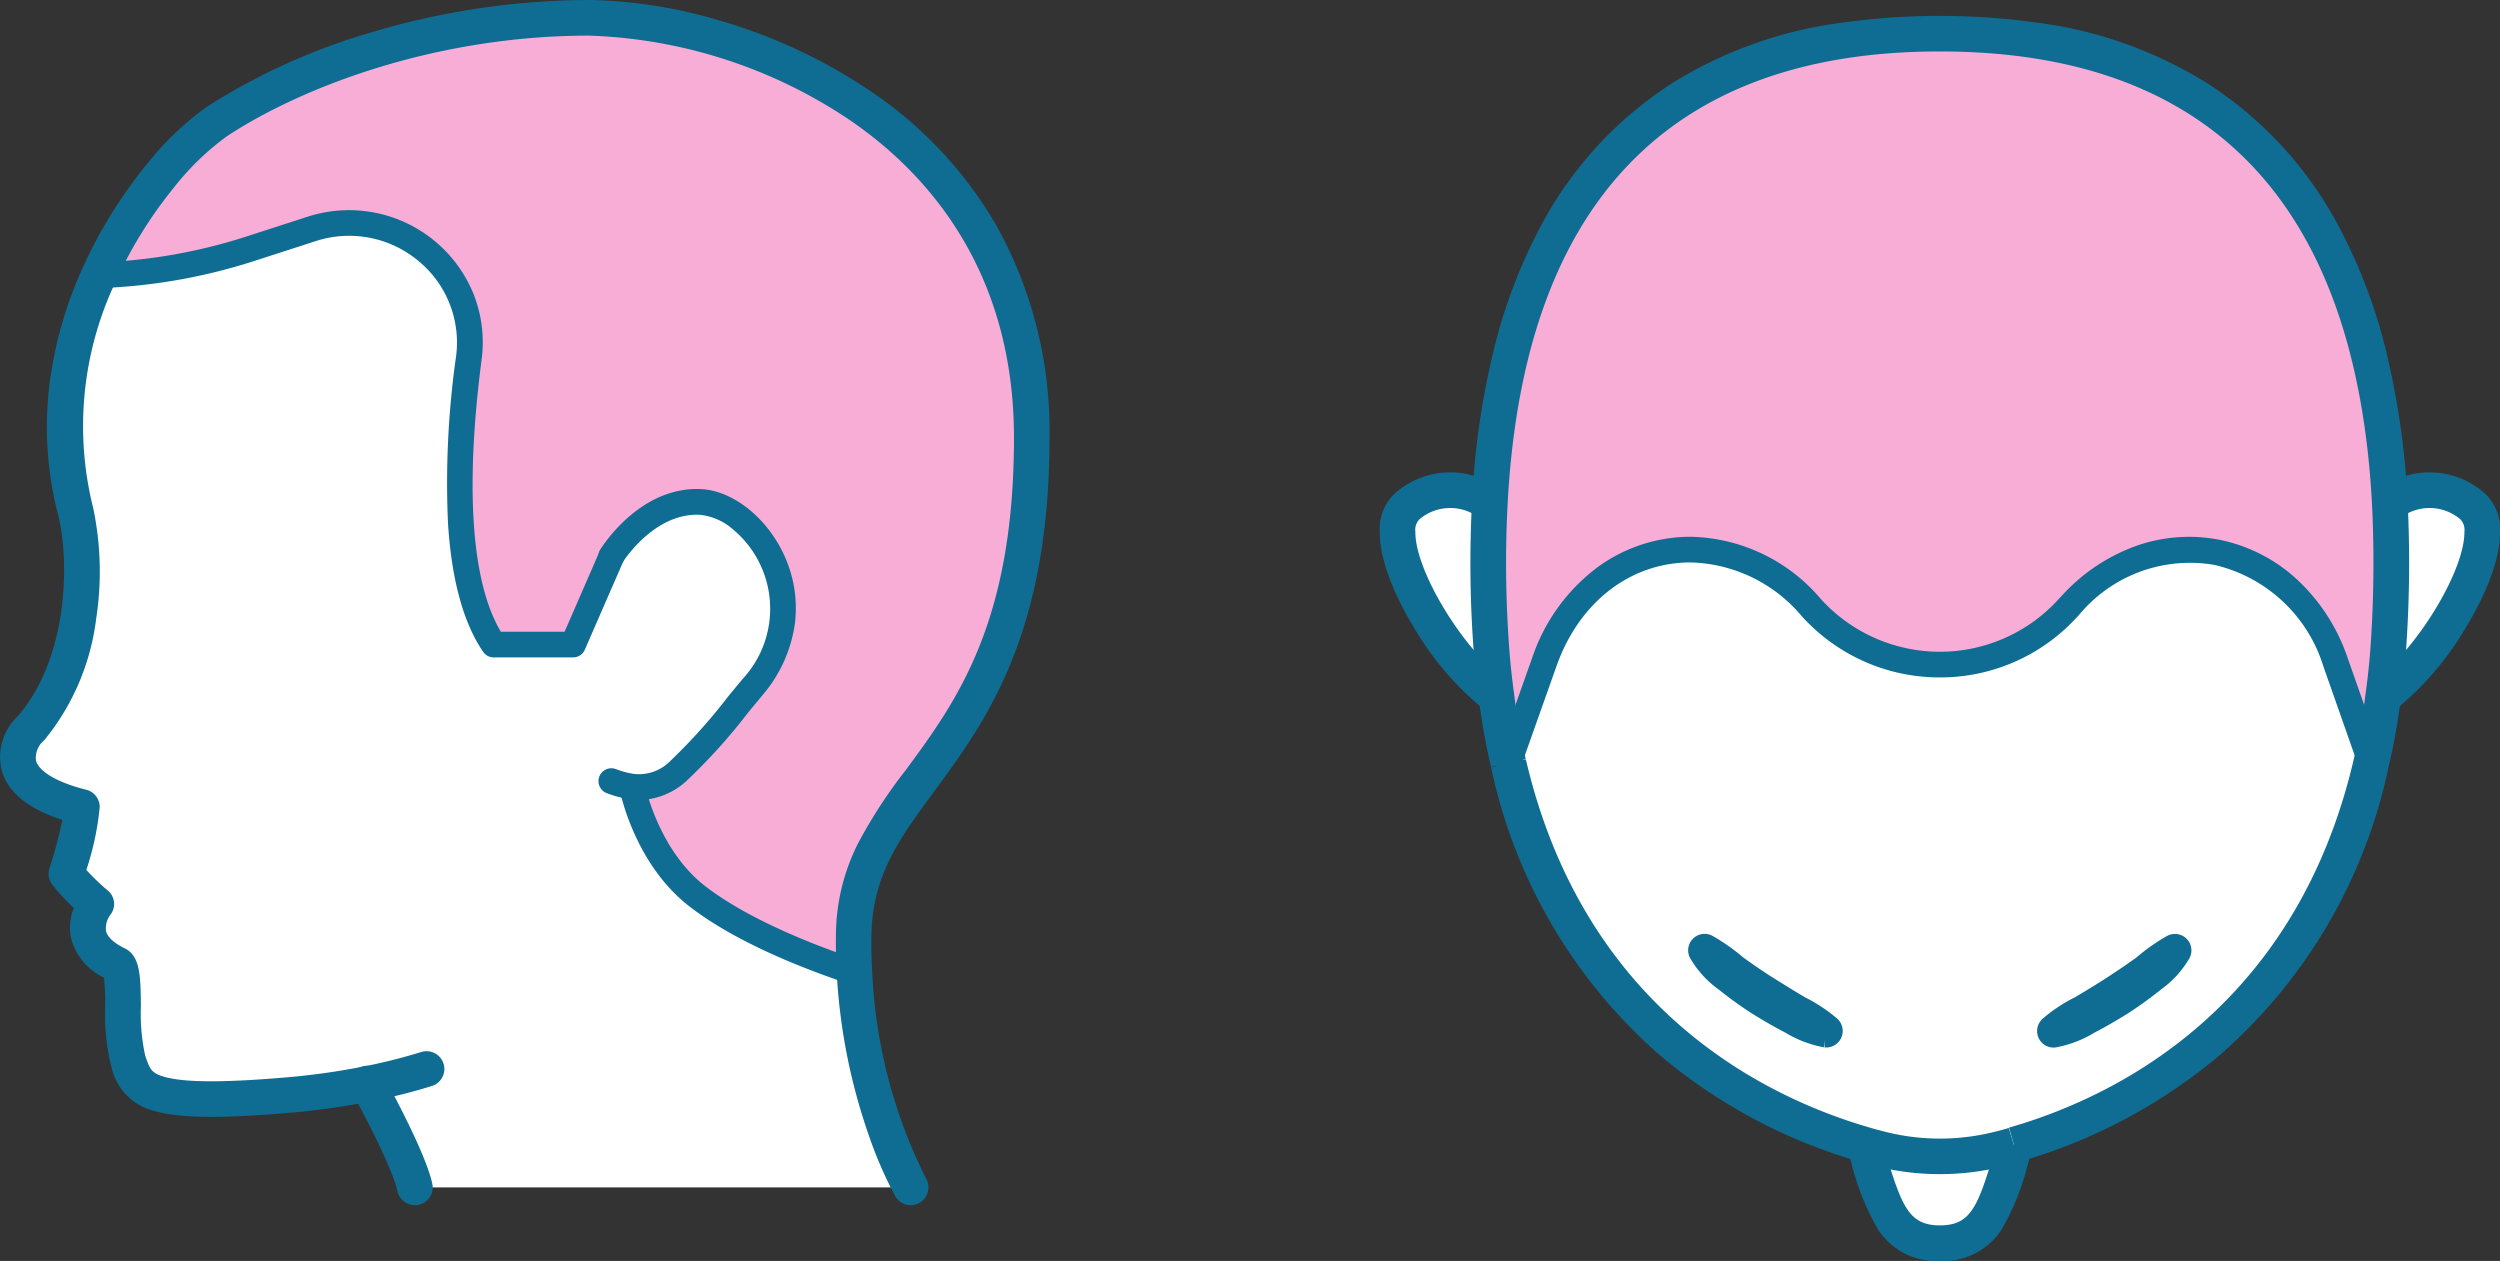
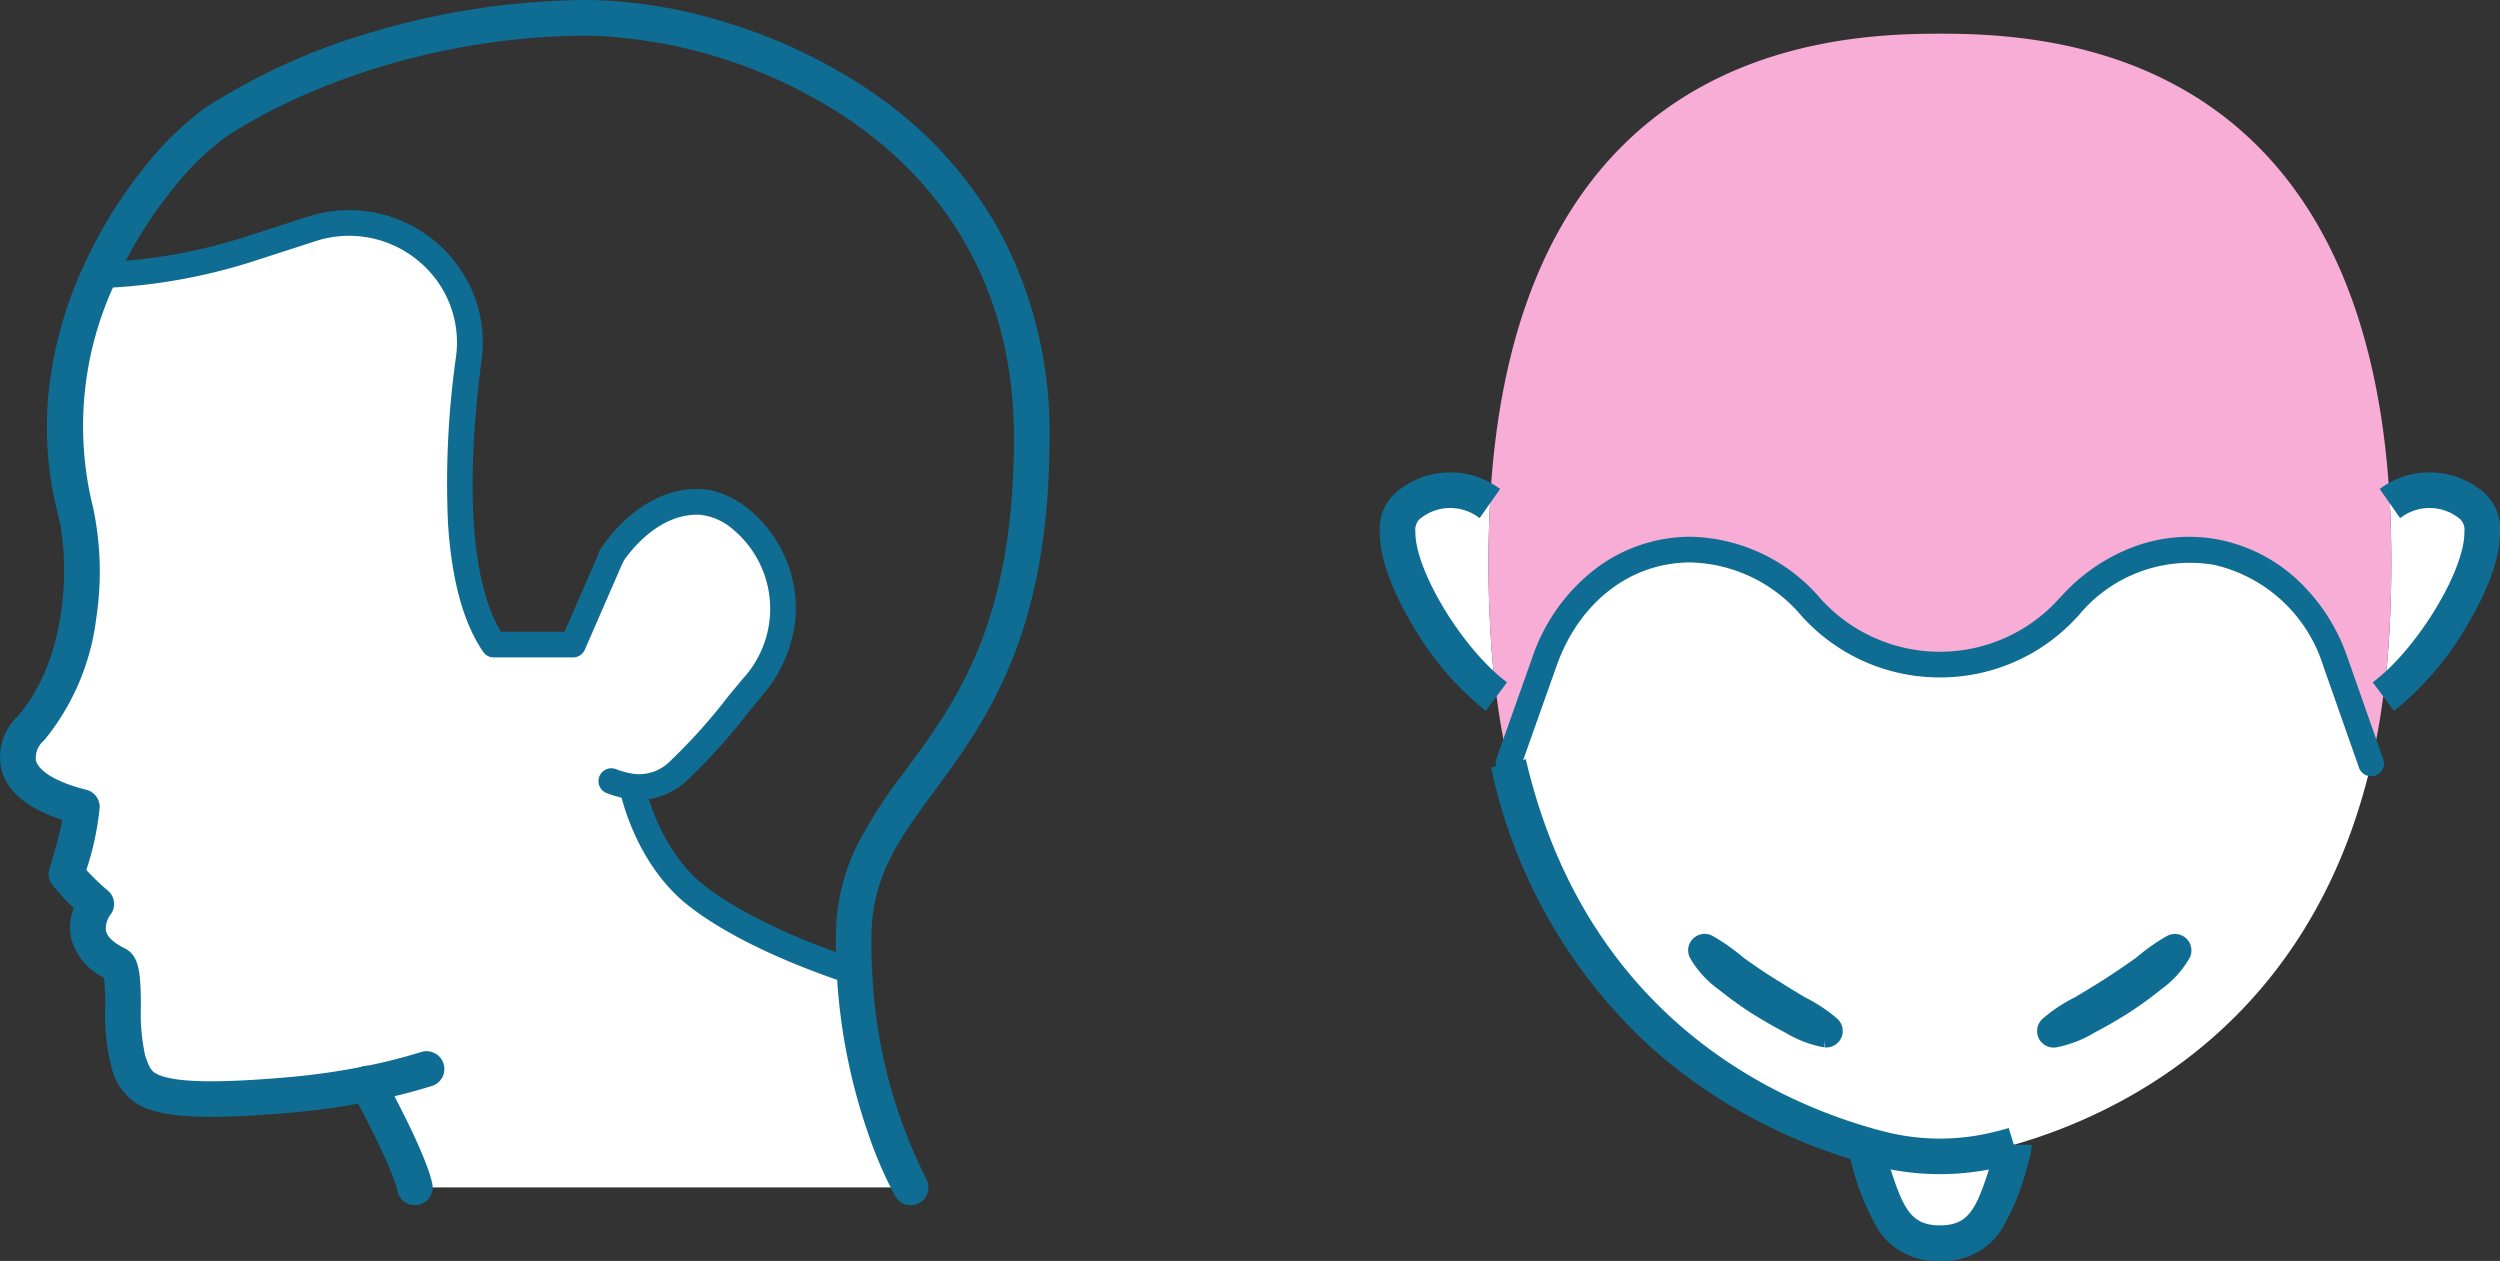
<svg xmlns="http://www.w3.org/2000/svg" width="180" height="90.789" viewBox="0 0 180 90.789">
  <rect x="0" y="0" width="180" height="90.789" fill="#333333" stroke="none" />
  <g id="about-aga_img7-2" transform="translate(-3950.004 2579)">
    <g id="グループ_5891" data-name="グループ 5891" transform="translate(4049.349 -2577.859)">
      <path id="パス_7420" data-name="パス 7420" d="M237.873,326.669a87.243,87.243,0,0,0,.071-9.8,4.71,4.71,0,0,1,5.814.085c2.821,2.021-2.095,10.7-6.283,13.815h-.014c.185-1.309.328-2.675.413-4.1" transform="translate(-165.217 -281.753)" fill="#fff" />
      <path id="パス_7421" data-name="パス 7421" d="M191.691,375.272a17.318,17.318,0,0,0,8.776,0q.45-.106.94-.256a4.223,4.223,0,0,1-.171.825c-1.14,3.77-1.852,6.245-5.157,6.245s-4.032-2.475-5.173-6.245a5.976,5.976,0,0,1-.185-.84c.328.1.656.185.969.27" transform="translate(-155.752 -293.721)" fill="#fff" />
      <path id="パス_7422" data-name="パス 7422" d="M218.034,329.363l2.565,7.3c-4.374,18.751-18.066,25.268-25.717,27.458v.014q-.492.15-.94.256a17.3,17.3,0,0,1-8.777,0c-.313-.085-.641-.171-.968-.27-7.665-2.205-21.33-8.721-25.7-27.473v-.014l2.579-7.27c1.838-5.221,6.07-8.1,10.529-8.1a11.652,11.652,0,0,1,8.663,4.14,12.476,12.476,0,0,0,18.565,0h.014c6.24-6.957,16.1-4.809,19.191,3.956" transform="translate(-149.225 -282.839)" fill="#fff" />
      <path id="パス_7423" data-name="パス 7423" d="M155.2,326.669c.085,1.423.228,2.789.413,4.1H155.6c-4.188-3.116-9.1-11.794-6.283-13.815a4.71,4.71,0,0,1,5.814-.085,83.936,83.936,0,0,0,.071,9.8" transform="translate(-147.197 -281.753)" fill="#fff" />
      <path id="パス_7424" data-name="パス 7424" d="M221.584,308.52a87.234,87.234,0,0,1-.071,9.8c-.085,1.423-.228,2.789-.413,4.1a46.826,46.826,0,0,1-.869,4.809l-2.565-7.3c-3.092-8.764-12.951-10.913-19.192-3.956h-.014a12.477,12.477,0,0,1-18.565,0,11.649,11.649,0,0,0-8.662-4.14c-4.46,0-8.691,2.873-10.529,8.1l-2.579,7.27a46.315,46.315,0,0,1-.855-4.78c-.185-1.309-.327-2.675-.413-4.1a84.11,84.11,0,0,1-.071-9.8c1.724-32.836,24.52-33.833,32.4-33.833s30.661,1,32.4,33.833" transform="translate(-148.856 -273.405)" fill="#f8add6" />
      <path id="パス_7425" data-name="パス 7425" d="M154.5,331.47a21.828,21.828,0,0,1-5.151-5.969c-.936-1.534-2.5-4.476-2.481-6.944a3.468,3.468,0,0,1,1.366-2.972,5.993,5.993,0,0,1,7.3-.092l-1.475,2.1a3.433,3.433,0,0,0-4.325.076l0,0a1.1,1.1,0,0,0-.3.912c-.025,2.805,3.429,8.475,6.6,10.833Z" transform="translate(-146.872 -281.428)" fill="#0f6d93" />
      <path id="パス_7426" data-name="パス 7426" d="M189.23,370.067a18.572,18.572,0,0,1-4.708-.6l-.012,0-.2-.054c-.257-.069-.523-.141-.8-.224a38.959,38.959,0,0,1-14.559-7.79,37.875,37.875,0,0,1-12.028-20.62l2.5-.582c4.22,18.09,17.355,24.388,24.809,26.532l.019.005c.239.073.487.14.728.2l.2.054a16.1,16.1,0,0,0,8.123,0l.028-.007c.271-.064.562-.143.863-.235l.746,2.452c-.348.106-.686.2-1,.274A18.7,18.7,0,0,1,189.23,370.067Z" transform="translate(-148.909 -286.671)" fill="#0f6d93" />
-       <path id="パス_7427" data-name="パス 7427" d="M194.54,355.593l-.706-2.464c7.458-2.135,20.6-8.42,24.822-26.517a45.13,45.13,0,0,0,.846-4.678l0-.019c.188-1.332.324-2.676.4-3.995a86.26,86.26,0,0,0,.07-9.659c-1.145-21.644-11.616-32.618-31.12-32.618s-29.983,10.974-31.12,32.618v.006a82.081,82.081,0,0,0,.072,9.653c.08,1.33.215,2.673.4,3.995l0,.018a45.224,45.224,0,0,0,.83,4.648l-2.495.588a47.8,47.8,0,0,1-.877-4.9c-.2-1.387-.339-2.8-.422-4.192a84.6,84.6,0,0,1-.072-9.952,57.872,57.872,0,0,1,1.6-11.124,38.288,38.288,0,0,1,3.228-8.544,27.557,27.557,0,0,1,9.658-10.573,30.585,30.585,0,0,1,10.814-4.11,51.142,51.142,0,0,1,16.747,0,30.585,30.585,0,0,1,10.812,4.11,27.576,27.576,0,0,1,9.66,10.573A38.306,38.306,0,0,1,220.932,297a57.892,57.892,0,0,1,1.606,11.129,88.815,88.815,0,0,1-.072,9.948c-.083,1.384-.225,2.794-.422,4.191a47.668,47.668,0,0,1-.892,4.931,37.836,37.836,0,0,1-12.041,20.618A38.9,38.9,0,0,1,194.54,355.593Z" transform="translate(-148.531 -273.08)" fill="#0f6d93" />
      <path id="パス_7428" data-name="パス 7428" d="M238.048,331.47l-1.53-2.057c3.171-2.358,6.625-8.028,6.6-10.833a1.1,1.1,0,0,0-.3-.911l0,0a3.434,3.434,0,0,0-4.326-.076l-1.474-2.1a5.994,5.994,0,0,1,7.3.093,3.467,3.467,0,0,1,1.366,2.971c.022,2.467-1.545,5.41-2.481,6.944A21.831,21.831,0,0,1,238.048,331.47Z" transform="translate(-165.026 -281.428)" fill="#0f6d93" />
      <path id="パス_7429" data-name="パス 7429" d="M195.758,383.32a5.008,5.008,0,0,1-4.443-2.247,18.031,18.031,0,0,1-1.935-4.838l-.021-.071a7.219,7.219,0,0,1-.225-1.019l2.534-.383a4.719,4.719,0,0,0,.145.664l.021.068c1.182,3.911,1.7,5.263,3.924,5.263s2.723-1.34,3.894-5.213l.037-.121a2.952,2.952,0,0,0,.122-.58l1.129.111h1.428v.077l-.006.062a5.456,5.456,0,0,1-.219,1.068l-.037.124a17.834,17.834,0,0,1-1.923,4.8A4.99,4.99,0,0,1,195.758,383.32Z" transform="translate(-155.43 -293.672)" fill="#0f6d93" />
      <path id="パス_7430" data-name="パス 7430" d="M184.7,366.629a7.774,7.774,0,0,1-2.631-1.01c-.83-.427-1.637-.9-2.434-1.4a27.842,27.842,0,0,1-2.293-1.659,6.764,6.764,0,0,1-1.935-2.125.686.686,0,0,1,.911-.918l.036.018a13.909,13.909,0,0,1,2.157,1.521c.715.513,1.443,1.017,2.2,1.492s1.513.943,2.282,1.4a10.878,10.878,0,0,1,2.252,1.488l.022.022a.686.686,0,0,1,0,.971.693.693,0,0,1-.564.2" transform="translate(-152.637 -292.854)" fill="#0f6d93" stroke="#0f6d93" stroke-width="1" />
      <path id="パス_7431" data-name="パス 7431" d="M207.066,365.44a10.869,10.869,0,0,1,2.247-1.488c.769-.458,1.534-.917,2.279-1.4s1.478-.979,2.192-1.492a13.789,13.789,0,0,1,2.155-1.52l.033-.016a.686.686,0,0,1,.914.916,6.758,6.758,0,0,1-1.932,2.123,28,28,0,0,1-2.289,1.659c-.8.5-1.6.971-2.431,1.4a7.744,7.744,0,0,1-2.627,1.012.686.686,0,0,1-.565-1.165Z" transform="translate(-159.016 -292.854)" fill="#0f6d93" stroke="#0f6d93" stroke-width="1" />
      <path id="パス_7432" data-name="パス 7432" d="M220.364,337.353a.926.926,0,0,1-.873-.619l-2.565-7.3a10.755,10.755,0,0,0-7.834-7.295,10.367,10.367,0,0,0-9.8,3.651.924.924,0,0,1-.1.1,13.327,13.327,0,0,1-9.867,4.348h-.009a13.36,13.36,0,0,1-9.976-4.447,10.786,10.786,0,0,0-7.975-3.833c-4.332,0-8.032,2.865-9.656,7.477l-2.552,7.194a.926.926,0,0,1-1.825-.217V336.4a.926.926,0,0,1,.053-.309l2.579-7.27a13.518,13.518,0,0,1,4.6-6.439,11.331,11.331,0,0,1,6.8-2.272,12.609,12.609,0,0,1,9.351,4.446,11.573,11.573,0,0,0,8.6,3.834h.008a11.541,11.541,0,0,0,8.58-3.832.926.926,0,0,1,.1-.1,13.332,13.332,0,0,1,5.431-3.685,11.424,11.424,0,0,1,6.013-.446,11.619,11.619,0,0,1,5.5,2.781,13.689,13.689,0,0,1,3.724,5.714l2.565,7.3a.926.926,0,0,1-.873,1.233Z" transform="translate(-148.99 -282.604)" fill="#0f6d93" />
    </g>
    <g id="グループ_5897" data-name="グループ 5897" transform="translate(3950.004 -2579)">
      <path id="パス_7577" data-name="パス 7577" d="M176.824,495.337a51.6,51.6,0,0,1-5.414.782c-10.685.939-11.085-.356-11.8-2.39s-.043-6.5-.8-6.986c-3.6-1.735-1.525-4.353-1.525-4.353a15.647,15.647,0,0,1-2.137-2.177,23.682,23.682,0,0,0,1.112-4.809c-5.7-1.423-5.073-4.268-3.648-5.691,3.918-4.538,4.1-11.823,3.206-15.565a25.3,25.3,0,0,1,1.667-17.03,39.917,39.917,0,0,0,10.871-1.906l4.445-1.437a8.675,8.675,0,0,1,11.312,9.276c-1.054,8.138-1.1,16.419,1.8,20.658h5.7l2.764-6.345v-.014s2.493-4.083,6.412-3.913,8.9,7.114,3.747,13.345c-4.4,5.307-5.956,7.512-8.648,7.156v.043s.969,4.979,4.688,7.854c3.163,2.447,7.878,4.325,11.312,5.463a37.8,37.8,0,0,0,4.046,15.494H180.229c-.456-2.134-3.405-7.455-3.405-7.455" transform="translate(-150.36 -417.299)" fill="#fff" />
-       <path id="パス_7578" data-name="パス 7578" d="M202.06,478.085c-3.719-2.874-4.688-7.854-4.688-7.854v-.042c2.693.356,4.246-1.85,8.649-7.157,5.157-6.232.171-13.16-3.747-13.345s-6.412,3.912-6.412,3.912v.014L193.1,459.96h-5.7c-2.892-4.24-2.849-12.52-1.8-20.658a8.676,8.676,0,0,0-11.313-9.276l-4.445,1.437a39.909,39.909,0,0,1-10.871,1.906c2.522-5.619,6.382-9.689,8.492-11.068,6.055-4,16.029-7.469,26.8-7.469,9.788,0,31.872,6.943,31.872,30.233s-12.623,24.3-12.823,35.753c-.014.939,0,1.849.057,2.732-3.434-1.139-8.15-3.017-11.313-5.464" transform="translate(-151.846 -413.55)" fill="#f8add6" />
      <path id="パス_7579" data-name="パス 7579" d="M192.864,464.4h-5.7a.925.925,0,0,1-.765-.4c-1.436-2.1-2.289-5.244-2.537-9.333a64.75,64.75,0,0,1,.588-11.966,7.6,7.6,0,0,0-2.708-6.844,7.779,7.779,0,0,0-7.4-1.432l-4.445,1.437a40.894,40.894,0,0,1-11.124,1.95.925.925,0,1,1-.064-1.85,39.042,39.042,0,0,0,10.62-1.862l4.444-1.437a9.674,9.674,0,0,1,11.889,5.467,9.422,9.422,0,0,1,.626,4.808c-1.207,9.314-.727,16.074,1.384,19.614h4.586l2.522-5.789a.925.925,0,0,1,1.7.739l-2.764,6.345A.925.925,0,0,1,192.864,464.4Z" transform="translate(-151.61 -417.065)" fill="#0f6d93" />
      <path id="パス_7580" data-name="パス 7580" d="M215.609,500a1.281,1.281,0,0,1-1.113-.645,29.215,29.215,0,0,1-1.939-4.481,42.147,42.147,0,0,1-2.275-11.575c-.055-.865-.074-1.789-.059-2.825a14.825,14.825,0,0,1,1.6-6.547,35.766,35.766,0,0,1,3.418-5.246c3.658-4.966,7.8-10.594,7.8-23.941,0-12.171-6.369-19.114-11.711-22.795a35.7,35.7,0,0,0-18.88-6.156c-11.135,0-20.78,3.749-26.094,7.257l0,0a19.2,19.2,0,0,0-3.8,3.683,31.154,31.154,0,0,0-4.225,6.839,24.251,24.251,0,0,0-1.6,16.177l.008.03a22.209,22.209,0,0,1,.224,7.97,17.119,17.119,0,0,1-3.706,8.731q-.031.036-.065.069a1.63,1.63,0,0,0-.566,1.446c.222.8,1.575,1.585,3.618,2.095a1.282,1.282,0,0,1,.971,1.243,20.552,20.552,0,0,1-.963,4.531,16.505,16.505,0,0,0,1.525,1.468,1.267,1.267,0,0,1,.468.858,1.244,1.244,0,0,1-.277.919,1.62,1.62,0,0,0-.3,1.153c.136.559.82.991,1.369,1.256a1.3,1.3,0,0,1,.136.076c.968.62.983,1.989,1.006,4.061a14.2,14.2,0,0,0,.311,3.583l.009.027c.326.933.425,1.214,1.326,1.482,1.467.436,4.371.444,9.139.025a50.738,50.738,0,0,0,5.275-.762,39.822,39.822,0,0,0,4.137-1.041,1.282,1.282,0,0,1,.809,2.432,41.492,41.492,0,0,1-4.439,1.121h-.007a53.3,53.3,0,0,1-5.548.8c-5.242.461-8.261.424-10.1-.122a4.134,4.134,0,0,1-3.015-3.092l-.01-.029a15.219,15.219,0,0,1-.453-4.4,19.933,19.933,0,0,0-.088-2.06,4.363,4.363,0,0,1-2.361-2.8,3.785,3.785,0,0,1,.186-2.218,14.023,14.023,0,0,1-1.559-1.695,1.281,1.281,0,0,1-.187-1.183,31.939,31.939,0,0,0,.924-3.461c-2.469-.8-3.939-2-4.378-3.588a4.057,4.057,0,0,1,1.189-3.906c3.61-4.217,3.7-11.046,2.905-14.381a25.08,25.08,0,0,1-.633-9.569,29,29,0,0,1,2.374-8.3,33.731,33.731,0,0,1,4.577-7.409,21.474,21.474,0,0,1,4.378-4.2,45.647,45.647,0,0,1,11.972-5.392,55.237,55.237,0,0,1,15.534-2.289,34.807,34.807,0,0,1,9.471,1.5,38.531,38.531,0,0,1,10.862,5.108,29.417,29.417,0,0,1,9.05,9.725,30.4,30.4,0,0,1,3.77,15.181c0,14.189-4.6,20.439-8.3,25.461-2.484,3.373-4.446,6.036-4.521,10.315-.015.968,0,1.828.054,2.627v.015a36.739,36.739,0,0,0,3.879,14.923A1.282,1.282,0,0,1,215.609,500Z" transform="translate(-150.035 -413.224)" fill="#0f6d93" />
      <path id="パス_7581" data-name="パス 7581" d="M186.3,519.49a1.282,1.282,0,0,1-1.252-1.014c-.341-1.6-2.478-5.668-3.273-7.1a1.282,1.282,0,1,1,2.242-1.243c.311.562,3.056,5.553,3.538,7.808a1.283,1.283,0,0,1-1.255,1.55Z" transform="translate(-156.43 -432.716)" fill="#0f6d93" />
      <path id="パス_7582" data-name="パス 7582" d="M207.045,479.767a5.042,5.042,0,0,1-.658-.044,8.083,8.083,0,0,1-1.705-.446.925.925,0,1,1,.625-1.742,6.338,6.338,0,0,0,1.314.352h.006a3.168,3.168,0,0,0,2.653-.97,40.729,40.729,0,0,0,4.132-4.616q.488-.591,1.029-1.244a7.435,7.435,0,0,0-.683-10.772,4.284,4.284,0,0,0-2.4-1.057c-3.332-.145-5.556,3.434-5.578,3.47a.925.925,0,0,1-1.58-.965c.113-.186,2.829-4.548,7.242-4.355,2.343.111,4.83,2.118,6.051,4.883a9.068,9.068,0,0,1,.721,4.768,10.053,10.053,0,0,1-2.353,5.209q-.541.652-1.026,1.241a41.415,41.415,0,0,1-4.363,4.849A5.173,5.173,0,0,1,207.045,479.767Z" transform="translate(-160.978 -422.165)" fill="#0f6d93" />
      <path id="パス_7583" data-name="パス 7583" d="M222.9,498.307h-.014a.926.926,0,0,1-.291-.047c-3.461-1.147-8.281-3.052-11.587-5.609-3.949-3.052-4.988-8.192-5.03-8.409a.925.925,0,0,1,1.817-.355h0c.009.047.958,4.682,4.345,7.3,3.233,2.5,8.224,4.38,10.962,5.292a.926.926,0,0,1-.2,1.829Z" transform="translate(-161.361 -427.383)" fill="#0f6d93" />
    </g>
  </g>
</svg>